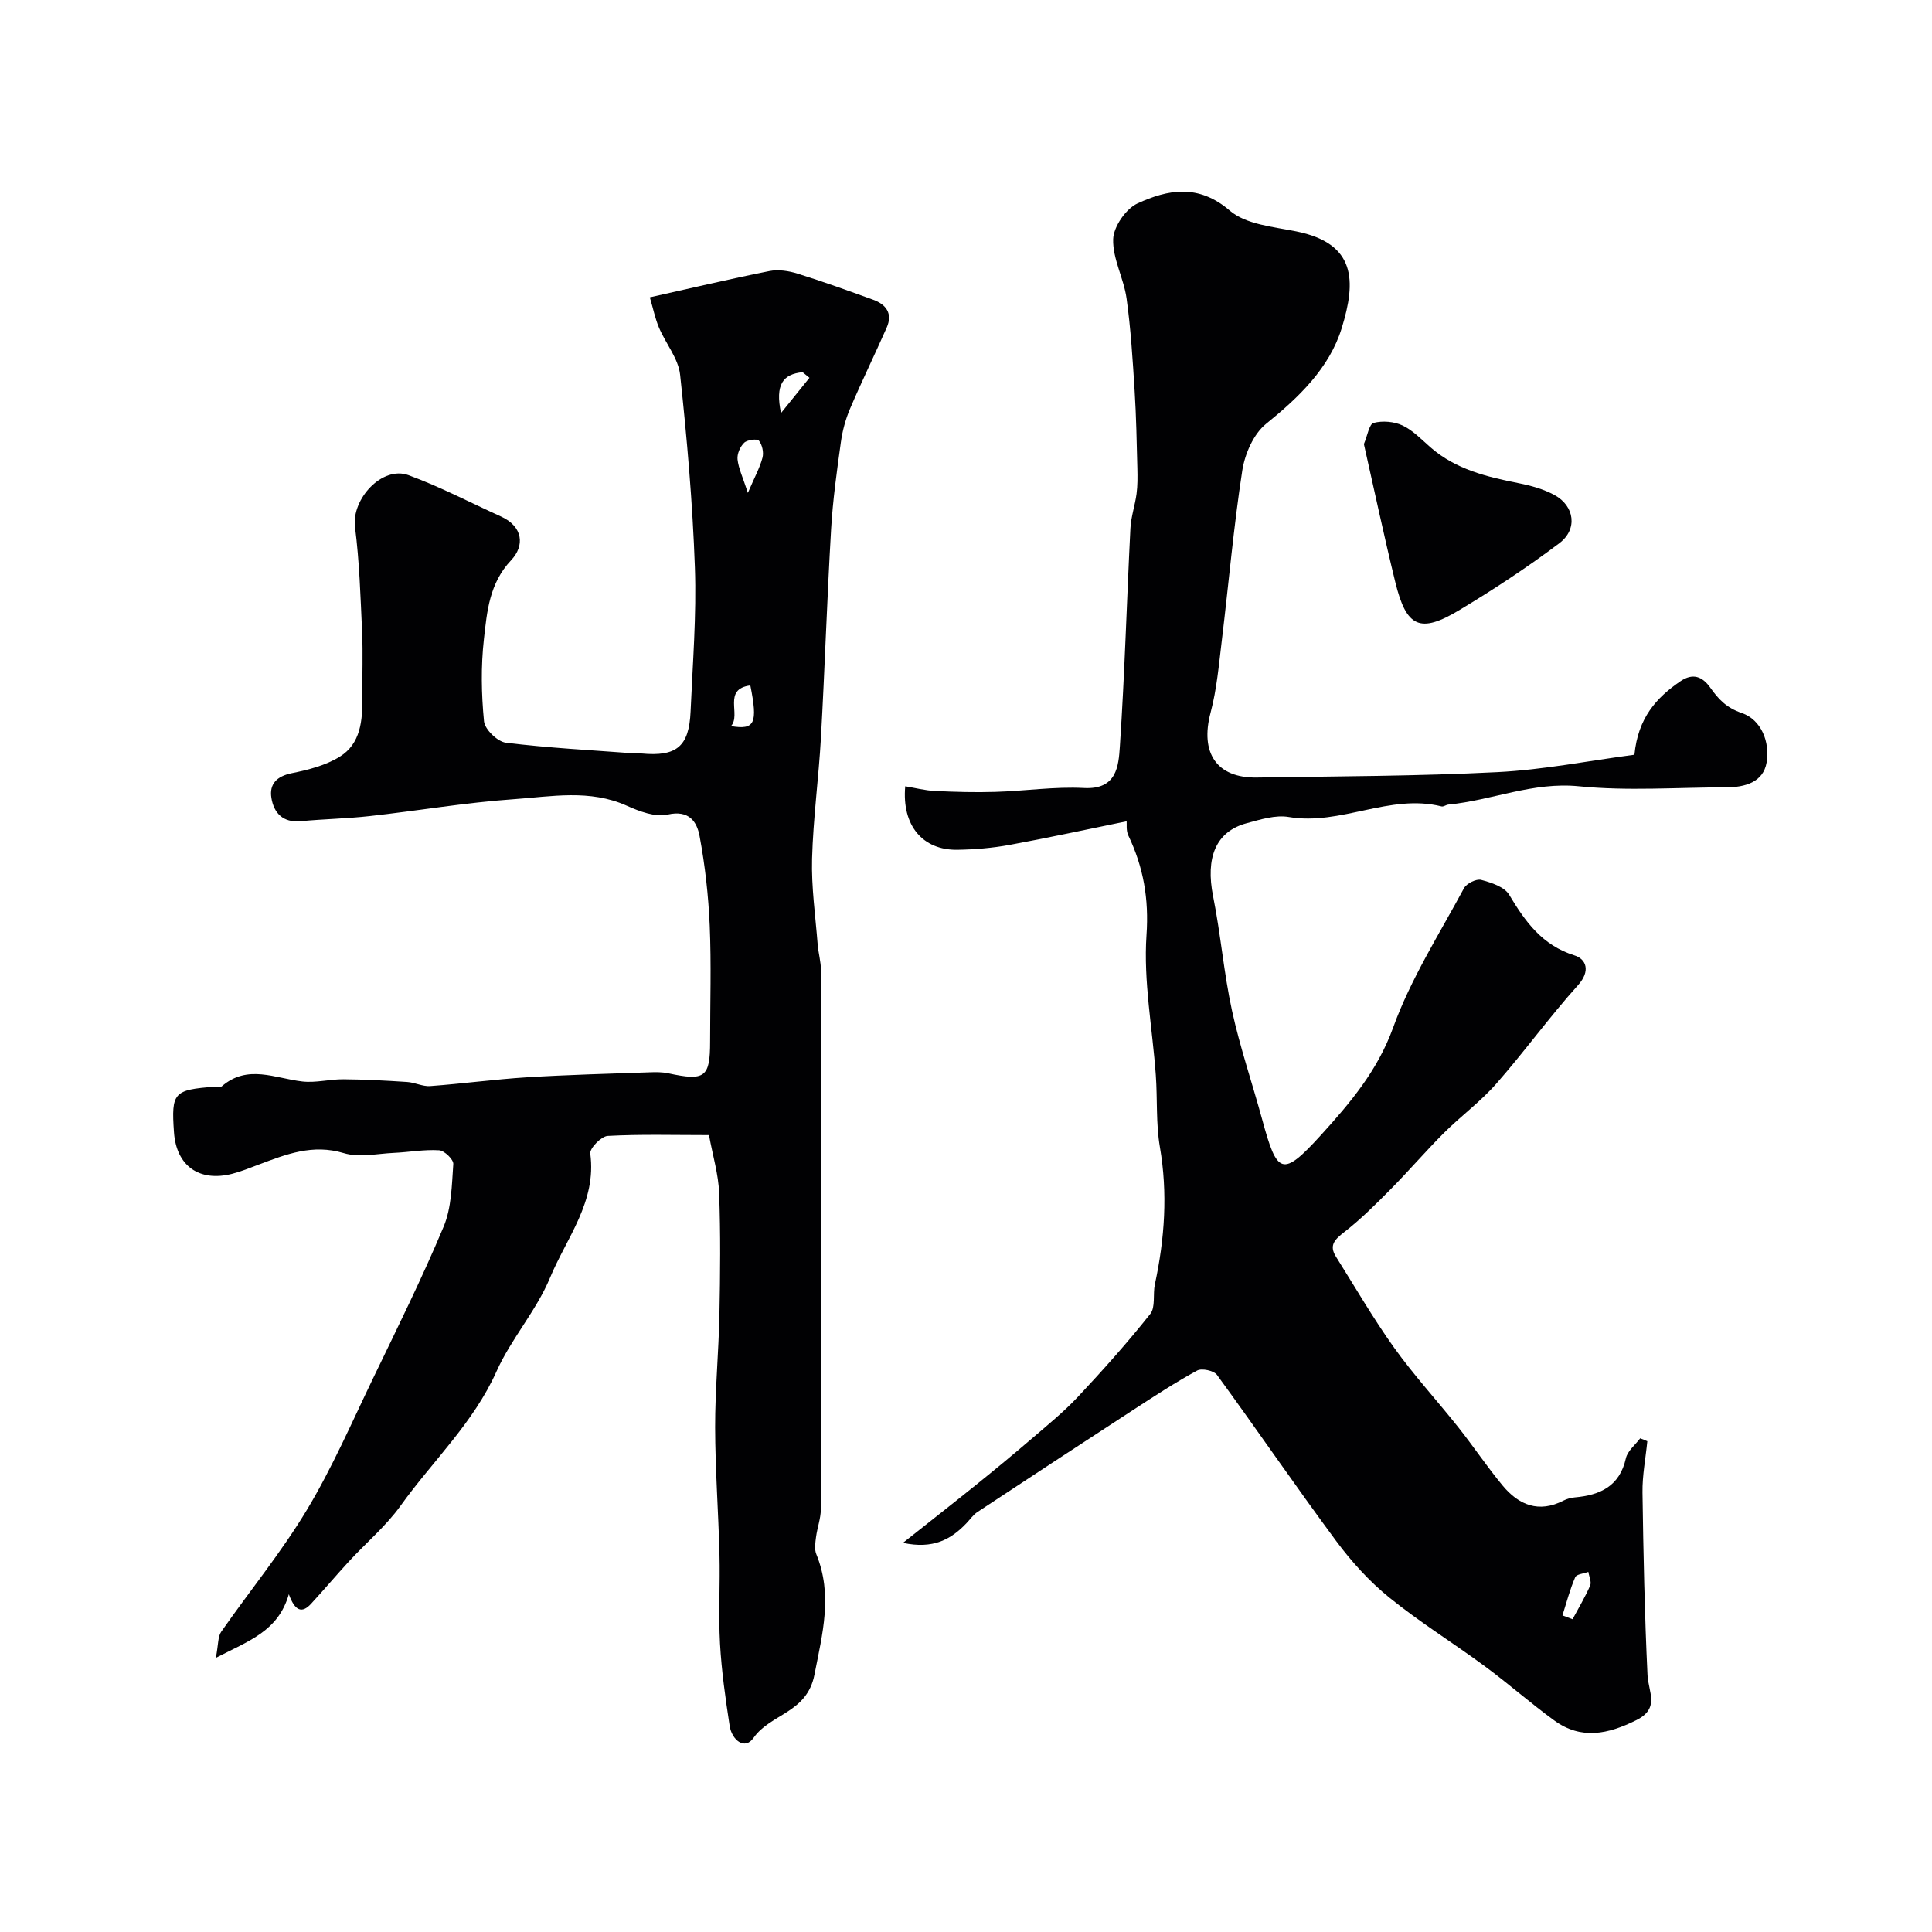
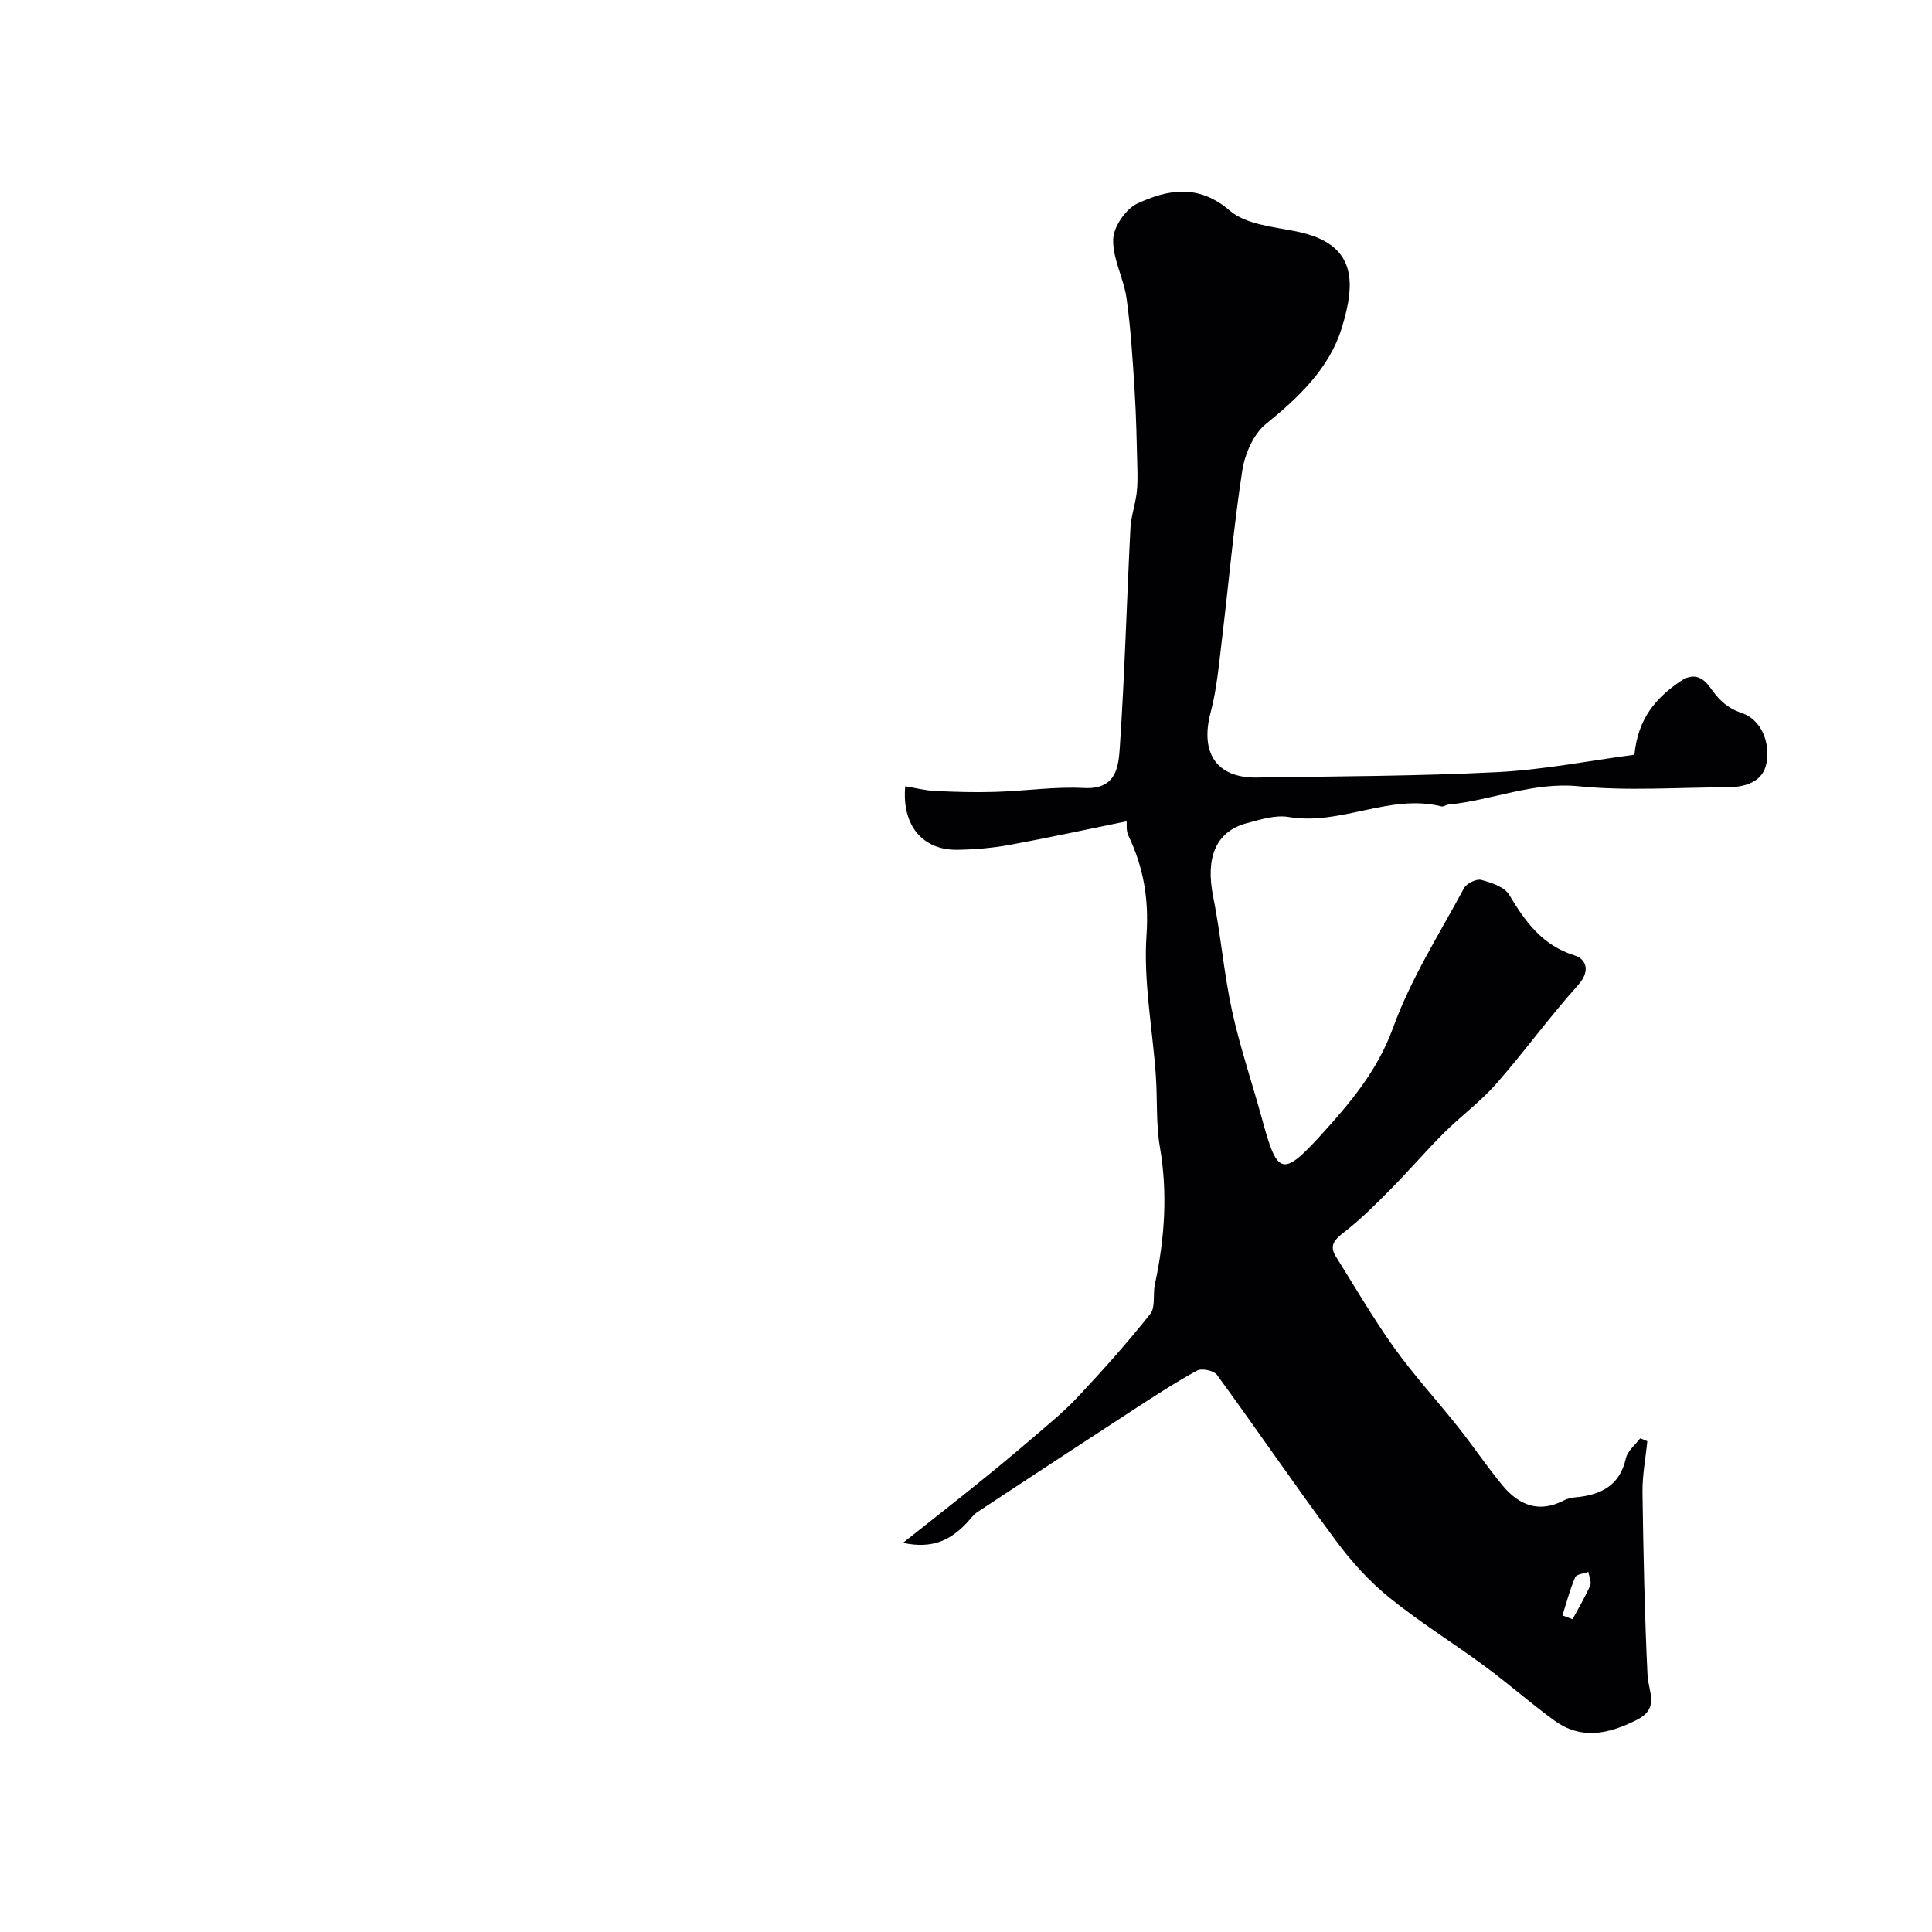
<svg xmlns="http://www.w3.org/2000/svg" enable-background="new 0 0 400 400" viewBox="0 0 400 400">
  <g fill="#010103">
-     <path d="m146.79 235.01c-7.3 0-14.15-.2-20.97.17-1.33.07-3.76 2.57-3.61 3.66 1.35 9.96-4.91 17.44-8.33 25.7-2.83 6.82-8.05 12.63-11.08 19.39-4.78 10.69-13.24 18.56-19.86 27.81-3.01 4.2-7.09 7.63-10.63 11.46-2.68 2.91-5.23 5.94-7.91 8.85-1.86 2.02-3.31 1.56-4.6-1.98-2.2 7.66-8.23 9.61-15.11 13.17.54-2.83.41-4.4 1.11-5.4 5.88-8.44 12.45-16.45 17.74-25.24 5.23-8.7 9.3-18.1 13.72-27.27 5.01-10.39 10.14-20.73 14.59-31.36 1.64-3.93 1.69-8.6 2-12.97.07-.93-1.85-2.79-2.94-2.85-3.09-.19-6.22.4-9.34.54-3.48.16-7.22 1.01-10.4.05-6.44-1.94-11.92.24-17.59 2.37-1.82.68-3.63 1.43-5.5 1.91-6.86 1.75-11.58-1.66-12.06-8.6-.57-8.23-.07-8.79 8.43-9.43.5-.04 1.18.17 1.47-.08 5.34-4.62 11.04-1.64 16.7-1 2.77.31 5.65-.48 8.48-.46 4.4.03 8.8.27 13.19.56 1.61.1 3.21.96 4.77.85 6.69-.49 13.35-1.4 20.05-1.82 8.42-.52 16.87-.73 25.3-1.03 1.32-.05 2.69-.07 3.97.21 7.57 1.63 8.64.85 8.64-6.58 0-8 .26-16.01-.08-24-.27-6.21-.96-12.44-2.1-18.54-.55-2.96-2.17-5.46-6.61-4.45-2.56.58-5.82-.65-8.43-1.82-7.7-3.48-15.67-1.9-23.47-1.36-9.95.69-19.83 2.39-29.76 3.49-4.75.53-9.54.61-14.3 1.06-3.68.35-5.58-1.69-6.08-4.83-.46-2.86 1.11-4.48 4.22-5.11 3.42-.69 7.02-1.61 9.93-3.41 4.36-2.7 4.72-7.52 4.68-12.25-.04-4.53.15-9.07-.05-13.6-.33-7.25-.55-14.53-1.47-21.71-.74-5.8 5.63-12.73 11.08-10.73 6.54 2.39 12.75 5.66 19.11 8.54 4.66 2.11 4.95 6.09 2.13 9.07-4.52 4.79-4.99 10.61-5.63 16.33-.63 5.62-.53 11.39.02 17.02.16 1.67 2.79 4.22 4.53 4.43 8.81 1.09 17.71 1.54 26.57 2.21.5.04 1-.03 1.5.02 7.29.68 9.86-1.43 10.17-8.72.43-9.93 1.24-19.89.89-29.8-.47-13.32-1.63-26.64-3.06-39.89-.36-3.37-2.99-6.47-4.38-9.77-.8-1.9-1.21-3.97-1.89-6.26 8.62-1.92 16.66-3.83 24.76-5.44 1.84-.37 3.99-.04 5.82.53 5.26 1.64 10.46 3.52 15.64 5.4 2.71.98 4.11 2.86 2.82 5.78-2.48 5.62-5.18 11.15-7.59 16.8-.93 2.19-1.58 4.59-1.9 6.95-.83 5.98-1.67 11.98-2.02 18.01-.84 14.36-1.3 28.74-2.1 43.1-.47 8.38-1.61 16.72-1.84 25.1-.16 5.9.7 11.83 1.16 17.74.14 1.79.68 3.57.68 5.35.04 29.02.03 58.04.03 87.06 0 8.19.07 16.38-.05 24.57-.03 1.91-.75 3.81-1 5.73-.15 1.16-.36 2.5.05 3.51 3.45 8.45 1.29 16.44-.38 24.99-1.56 7.97-9.09 8.04-12.6 13.06-1.86 2.66-4.51.39-4.95-2.46-.87-5.66-1.68-11.35-2-17.05-.34-6.15.05-12.33-.11-18.49-.22-8.77-.88-17.54-.9-26.31-.01-7.77.73-15.53.89-23.3.17-8.38.25-16.77-.06-25.14-.13-3.88-1.31-7.71-2.1-12.04zm8.05-132.97c1.42-3.3 2.49-5.23 3.03-7.3.28-1.08-.06-2.65-.74-3.5-.35-.44-2.42-.19-3.06.43-.83.8-1.49 2.32-1.37 3.44.2 1.86 1.07 3.65 2.14 6.93zm-3.5 48.29c4.93.83 5.59-.52 4.01-8.42-5.83.75-1.84 6.09-4.01 8.42zm16.25-72.11c-.47-.39-.95-.77-1.42-1.16-4.05.39-5.72 2.54-4.47 8.46 2.48-3.06 4.19-5.18 5.89-7.3z" />
    <path d="m341.06 298.39c-.35 3.54-1.05 7.09-1 10.62.18 12.6.44 25.21 1.04 37.8.17 3.51 2.62 6.88-2.32 9.33-5.82 2.9-11.41 4.12-16.99.06-4.9-3.56-9.45-7.59-14.33-11.19-6.56-4.84-13.52-9.15-19.84-14.27-4.12-3.34-7.8-7.41-10.97-11.68-8.4-11.34-16.37-23.01-24.69-34.41-.65-.88-3.14-1.42-4.11-.89-4.54 2.47-8.88 5.32-13.22 8.14-10.78 7.01-21.54 14.07-32.27 21.15-.88.58-1.51 1.53-2.25 2.3-3.23 3.4-6.94 5.42-13.16 4.08 5.56-4.41 10.41-8.2 15.2-12.06 3.88-3.13 7.73-6.31 11.52-9.56 3.25-2.79 6.61-5.52 9.53-8.64 5.18-5.53 10.24-11.2 14.95-17.13 1.12-1.41.51-4.11.96-6.16 2.03-9.42 2.68-18.82 1.03-28.42-.83-4.85-.49-9.9-.84-14.84-.69-9.68-2.58-19.43-1.93-29.01.52-7.55-.64-14.08-3.77-20.65-.48-1.01-.28-2.35-.34-2.92-7.91 1.61-16.05 3.39-24.25 4.89-3.54.65-7.18.95-10.79 1.01-7.18.11-11.54-5.02-10.8-13.15 2.06.34 4.08.87 6.12.97 4.17.2 8.36.32 12.54.19 6.12-.18 12.26-1.12 18.34-.8 6.82.36 7.17-4.55 7.44-8.67 1-15.01 1.42-30.05 2.18-45.08.12-2.4.95-4.76 1.27-7.16.23-1.72.21-3.49.17-5.24-.14-5.38-.23-10.76-.57-16.13-.4-6.38-.79-12.79-1.67-19.11-.58-4.15-2.9-8.2-2.77-12.24.08-2.59 2.63-6.29 5.03-7.4 6.31-2.9 12.61-4.1 19.11 1.48 3.35 2.88 9 3.35 13.73 4.3 12.42 2.49 12.48 10.23 9.45 20.03-2.55 8.27-8.84 14.31-15.66 19.82-2.6 2.1-4.4 6.23-4.93 9.68-1.8 11.65-2.81 23.41-4.23 35.12-.61 5.02-1.04 10.13-2.33 14.99-2.21 8.32 1.22 13.57 9.59 13.44 16.6-.26 33.22-.28 49.8-1.12 9.51-.48 18.95-2.36 28.36-3.6.75-7.66 4.58-11.85 9.55-15.23 2.51-1.71 4.49-1.02 6.17 1.36 1.65 2.34 3.31 4.14 6.5 5.23 4.07 1.39 5.86 6.03 5.15 10.24-.7 4.11-4.51 5.15-8.38 5.15-10.17.01-20.41.79-30.48-.22-9.53-.96-17.99 2.92-27.04 3.79-.48.05-.99.48-1.4.38-10.76-2.7-20.86 4.02-31.64 2.19-2.75-.47-5.85.52-8.68 1.28-6.43 1.71-8.59 7.14-6.97 15.19 1.57 7.83 2.21 15.86 3.91 23.65 1.66 7.59 4.19 14.99 6.24 22.5 3.1 11.37 4.1 12.13 12.24 3.16 6.04-6.66 11.65-13.28 14.88-22.2 3.64-10.07 9.55-19.33 14.66-28.83.53-.98 2.55-1.99 3.55-1.73 2.1.56 4.83 1.44 5.81 3.09 3.34 5.58 6.83 10.45 13.53 12.55 2.43.76 3.36 3.23.72 6.16-5.92 6.57-11.11 13.79-16.95 20.43-3.25 3.7-7.31 6.67-10.81 10.16-3.79 3.79-7.29 7.88-11.06 11.69-3.05 3.08-6.14 6.17-9.55 8.82-1.96 1.53-3.24 2.72-1.75 5.1 3.97 6.32 7.72 12.8 12.05 18.86 4.1 5.72 8.9 10.95 13.28 16.47 3.15 3.97 5.97 8.2 9.2 12.09 3.33 4.01 7.47 5.72 12.58 3.09.71-.36 1.54-.59 2.34-.66 5.24-.47 9.28-2.29 10.58-8.09.34-1.53 1.94-2.77 2.96-4.14.52.19 1 .39 1.48.6zm-17.57 36.06c.7.26 1.39.52 2.09.79 1.24-2.31 2.6-4.57 3.64-6.96.33-.75-.22-1.88-.37-2.84-.94.36-2.45.47-2.72 1.11-1.1 2.54-1.8 5.25-2.64 7.9z" />
-     <path d="m282.38 91.94c.74-1.73 1.09-4.14 2.01-4.38 1.85-.49 4.25-.29 5.99.53 2.16 1.02 3.94 2.91 5.79 4.53 5.26 4.59 11.71 6.12 18.31 7.43 2.52.5 5.12 1.22 7.36 2.44 4.15 2.26 4.85 7.07 1.01 9.97-6.63 5-13.6 9.58-20.72 13.86-8.13 4.89-10.95 3.58-13.24-5.76-2.32-9.49-4.35-19.05-6.51-28.62z" />
  </g>
</svg>